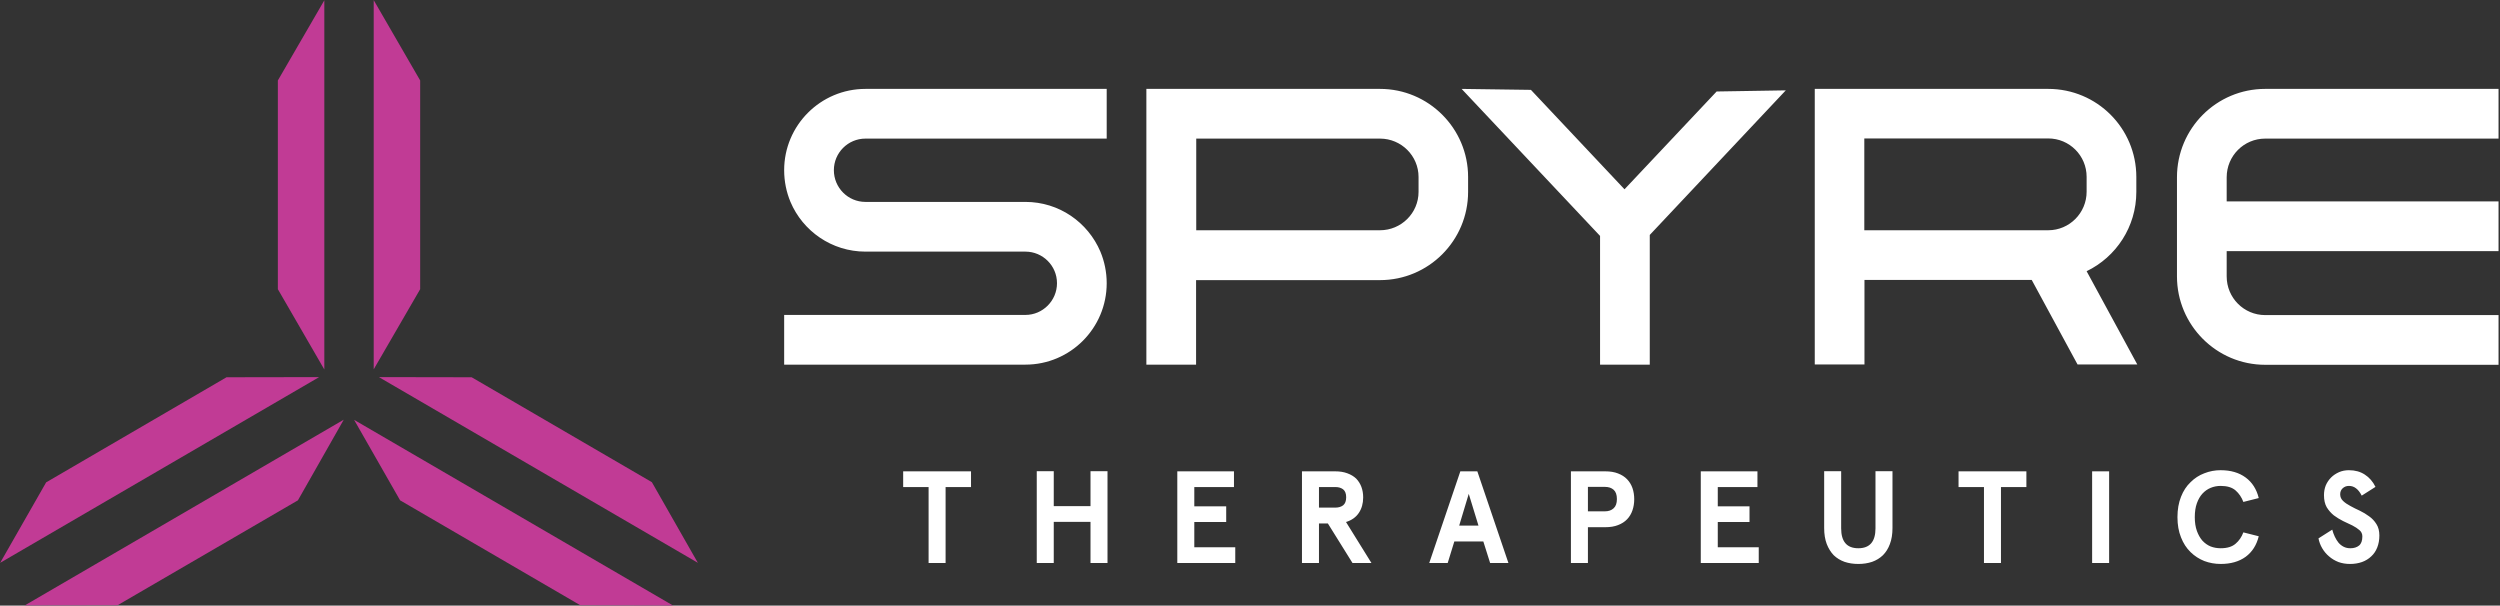
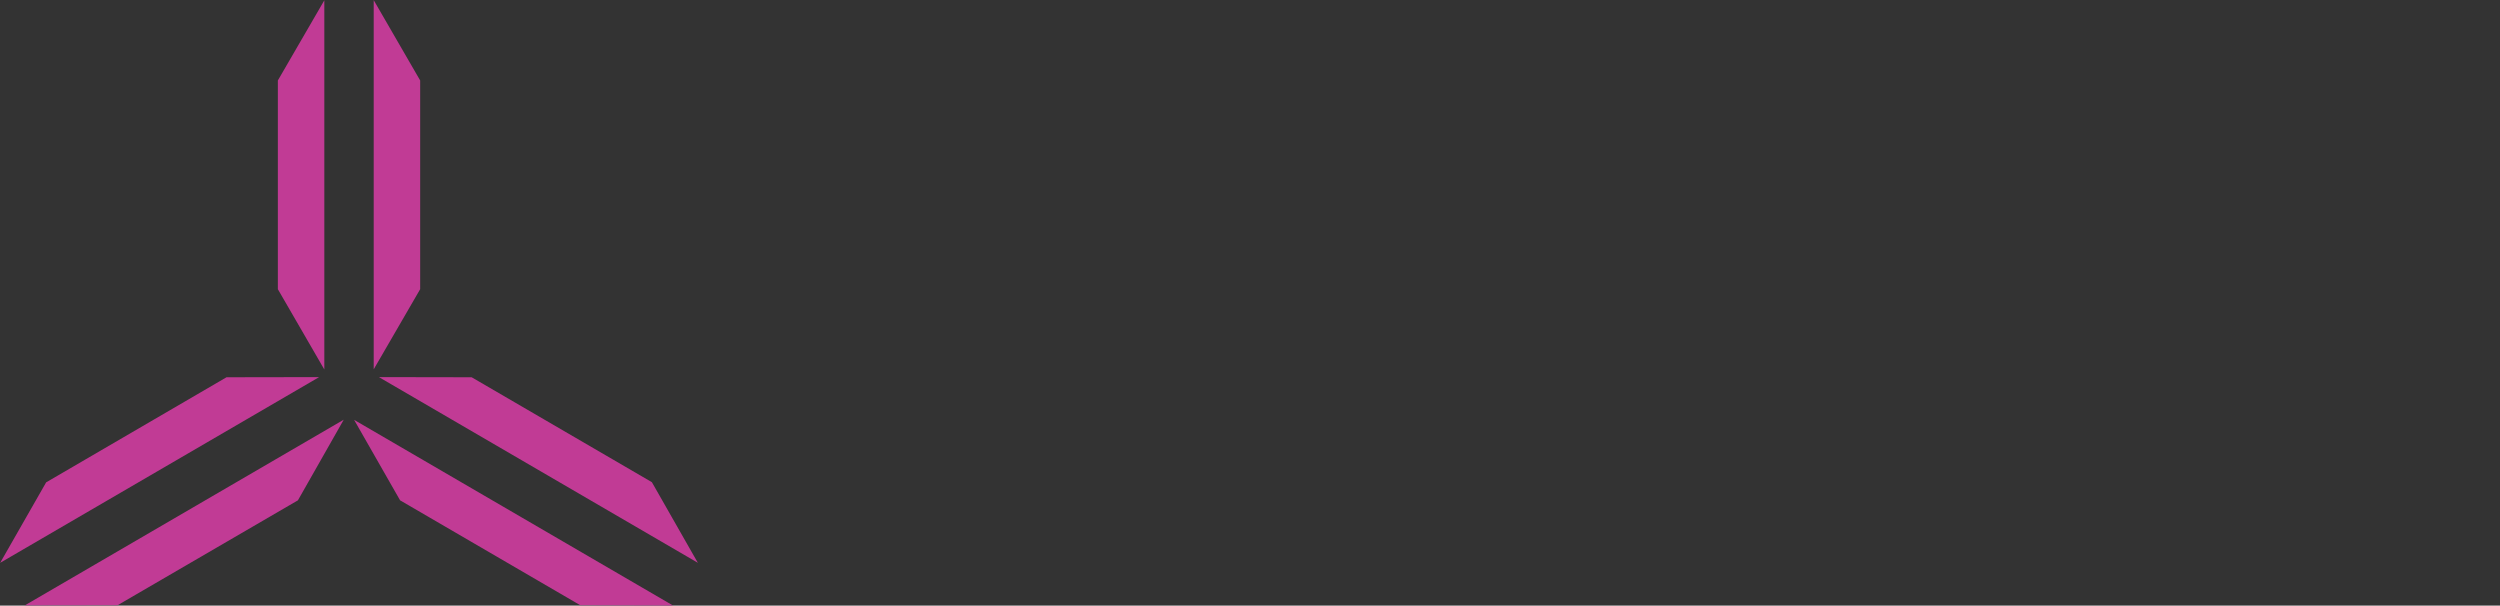
<svg xmlns="http://www.w3.org/2000/svg" version="1.2" viewBox="0 0 1544 374" width="1544" height="374">
  <rect x="0" y="0" width="1544" height="374" fill="#333333" stroke="none" />
  <title>SYRE_BIG</title>
  <style>
		.s0 { fill: #c13b95 } 
		.s1 { fill: #ffffff } 
	</style>
  <g>
    <path class="s0" d="m184 309l-111.4 64.8-57.3 0.1 197-114.7zm231.7 65l-57.3-0.2-111.3-64.8-28.4-49.7zm-415.6-26.4l28.4-49.7 111.4-64.9 57.2-0.1zm291.2-114.6l111.3 64.8 28.4 49.8-197-114.7zm-91-4.8l-28.7-49.6v-128.9l28.7-49.5zm59.2-178.5v128.9l-28.7 49.5v-228z" />
-     <path class="s1" d="m1371.5 290.4q9.3 0 15.4 4.5 6.1 4.5 8.1 12.7l-9.5 2.4q-1.6-4.3-4.8-7.1-3.2-2.8-9.2-2.8-3.3 0-6.2 1.2-2.9 1.2-5.1 3.6-2.1 2.3-3.4 5.9-1.3 3.6-1.3 8.6 0 4.9 1.3 8.5 1.3 3.6 3.4 6 2.2 2.4 5.1 3.6 2.9 1.1 6.2 1.1 6 0 9.2-2.8 3.2-2.7 4.8-7l9.5 2.4q-2 8.2-8.1 12.7-6.1 4.4-15.4 4.4-5.3 0-10.1-1.8-4.8-1.9-8.5-5.5-3.8-3.7-5.9-9.1-2.2-5.4-2.2-12.5 0-7.1 2.2-12.6 2.1-5.4 5.9-9 3.7-3.7 8.5-5.5 4.8-1.9 10.1-1.9zm79.2 0q5.7 0 9.8 2.7 4.2 2.7 6.6 7.6l-8.5 5.4q-1.6-3.1-3.5-4.5-1.9-1.5-4.4-1.5-2.3 0-3.9 1.5-1.5 1.4-1.5 3.7 0 2.4 1.8 4.1 1.8 1.7 4.5 3.1 2.7 1.5 5.8 2.9 3.1 1.5 5.8 3.5 2.7 1.9 4.5 4.8 1.8 2.8 1.8 7 0 4.1-1.3 7.4-1.3 3.3-3.7 5.5-2.4 2.3-5.7 3.5-3.4 1.2-7.4 1.2-3.9 0-7.2-1.2-3.3-1.3-5.8-3.5-2.5-2.1-4.2-5-1.7-2.9-2.3-6.1l8.5-5.4q0.6 2.3 1.6 4.4 1 2.1 2.3 3.7 1.4 1.6 3.2 2.5 1.8 0.9 4.1 0.9 3.3 0 5.4-1.7 2-1.7 2-5.6 0-2.4-1.8-3.9-1.7-1.5-4.4-2.9-2.6-1.3-5.7-2.7-3-1.5-5.7-3.5-2.6-2.1-4.4-5-1.7-3-1.7-7.5 0-3.2 1.1-6 1.2-2.8 3.3-4.9 2-2 4.9-3.3 2.8-1.2 6.1-1.2zm-313.6 35.9q0 12.3 10.6 12.3 10.6 0 10.6-12.3v-35.3h10.5v35.1q0 5.7-1.6 9.9-1.5 4.1-4.3 6.9-2.8 2.7-6.7 4.1-3.9 1.3-8.5 1.3-4.6 0-8.5-1.3-3.9-1.4-6.7-4.1-2.7-2.8-4.3-6.9-1.6-4.2-1.6-9.9v-35.1h10.5zm-537.4-25.5h-15.7v46.9h-10.5v-46.9h-15.7v-9.7h41.9zm51.1 11.8h22.7v-21.6h10.5v56.7h-10.5v-25.4h-22.7v25.4h-10.5v-56.7h10.5zm111.3-11.8h-24.5v11.9h19.7v9.7h-19.7v15.6h25.3v9.7h-35.8v-56.6h35zm62.6-9.7q4.2 0 7.4 1.2 3.3 1.2 5.5 3.3 2.1 2.2 3.2 5.1 1.1 3 1.1 6.5 0 5.6-2.7 9.6-2.7 4-7.9 5.6l15.7 25.3h-11.7l-15.2-24.4h-5.5v24.4h-10.5v-56.6zm106.9 56.6h-11.3l-4.2-13.3h-17.9l-4.1 13.3h-11.4l19.2-56.6h10.5zm59.9-56.6q4.5 0 7.8 1.3 3.4 1.3 5.6 3.6 2.2 2.3 3.3 5.4 1.1 3.2 1.1 6.9 0 3.7-1.1 6.9-1.1 3.2-3.3 5.5-2.2 2.3-5.6 3.6-3.3 1.3-7.8 1.3h-10.8v22.1h-10.5v-56.6zm93.9 9.7h-24.5v11.9h19.6v9.7h-19.6v15.6h25.3v9.7h-35.8v-56.6h35zm166.1 0h-15.7v46.9h-10.5v-46.9h-15.7v-9.7h41.9zm51.1 46.9h-10.5v-56.6h10.5zm-401.4-23.1h11.9l-6-19.6zm79.5-8.8h10.5q3.4 0 5.4-1.9 2-1.8 2-5.7 0-3.9-2-5.7-2-1.8-5.4-1.8h-10.5zm-166.1-2.3h10.2q2.8 0 4.7-1.4 1.9-1.5 1.9-5 0-3.4-1.9-4.9-1.9-1.4-4.7-1.4h-10.2zm728.5-227.9h-144.1c-13.2 0-23.8 10.7-23.8 23.9v14.9h167.9v30.7h-167.9v15.6c0 13.2 10.6 23.9 23.8 23.9h144.1v30.7h-144.1c-30.1 0-54.5-24.5-54.5-54.6v-61.2c0-30.2 24.4-54.6 54.5-54.6h144.1zm-859.6 0h-149c-10.8 0-19.5 8.8-19.5 19.5 0 10.8 8.7 19.6 19.5 19.6h98.8c20.8 0 38.6 12.6 46.3 30.7 2.5 6 3.9 12.6 3.9 19.5 0 27.8-22.5 50.3-50.2 50.3h-149v-30.7h149c10.7 0 19.5-8.8 19.5-19.6 0-10.8-8.8-19.5-19.5-19.5h-98.8c-20.8 0-38.7-12.7-46.3-30.7-2.5-6-3.9-12.6-3.9-19.6 0-27.7 22.5-50.2 50.2-50.2h149zm168.8-30.7c30 0 54.4 24.4 54.4 54.4v9.2c0 30.1-24.4 54.5-54.4 54.5h-113.6v52.2h-30.7v-170.3zm93.2 0.6l57.8 61.4 56.9-60.4 42.7-0.7-84 89.3v80.1h-30.7v-79.5l-85.5-90.8zm319.5-0.6c30.1 0 54.4 24.3 54.4 54.4v9.2c0 21.6-12.5 40.2-30.7 49l31.3 57.6h-36.9l-28.3-52.2h-103.3v52.2h-30.7v-170.2zm-526.2 87.3h113.5c13.1 0 23.8-10.6 23.8-23.7v-9.2c0-13.1-10.7-23.7-23.8-23.7h-113.5zm412.6 0h113.6c13.1 0 23.7-10.7 23.7-23.8v-9.2c0-13.1-10.6-23.7-23.7-23.7h-113.6z" />
  </g>
</svg>